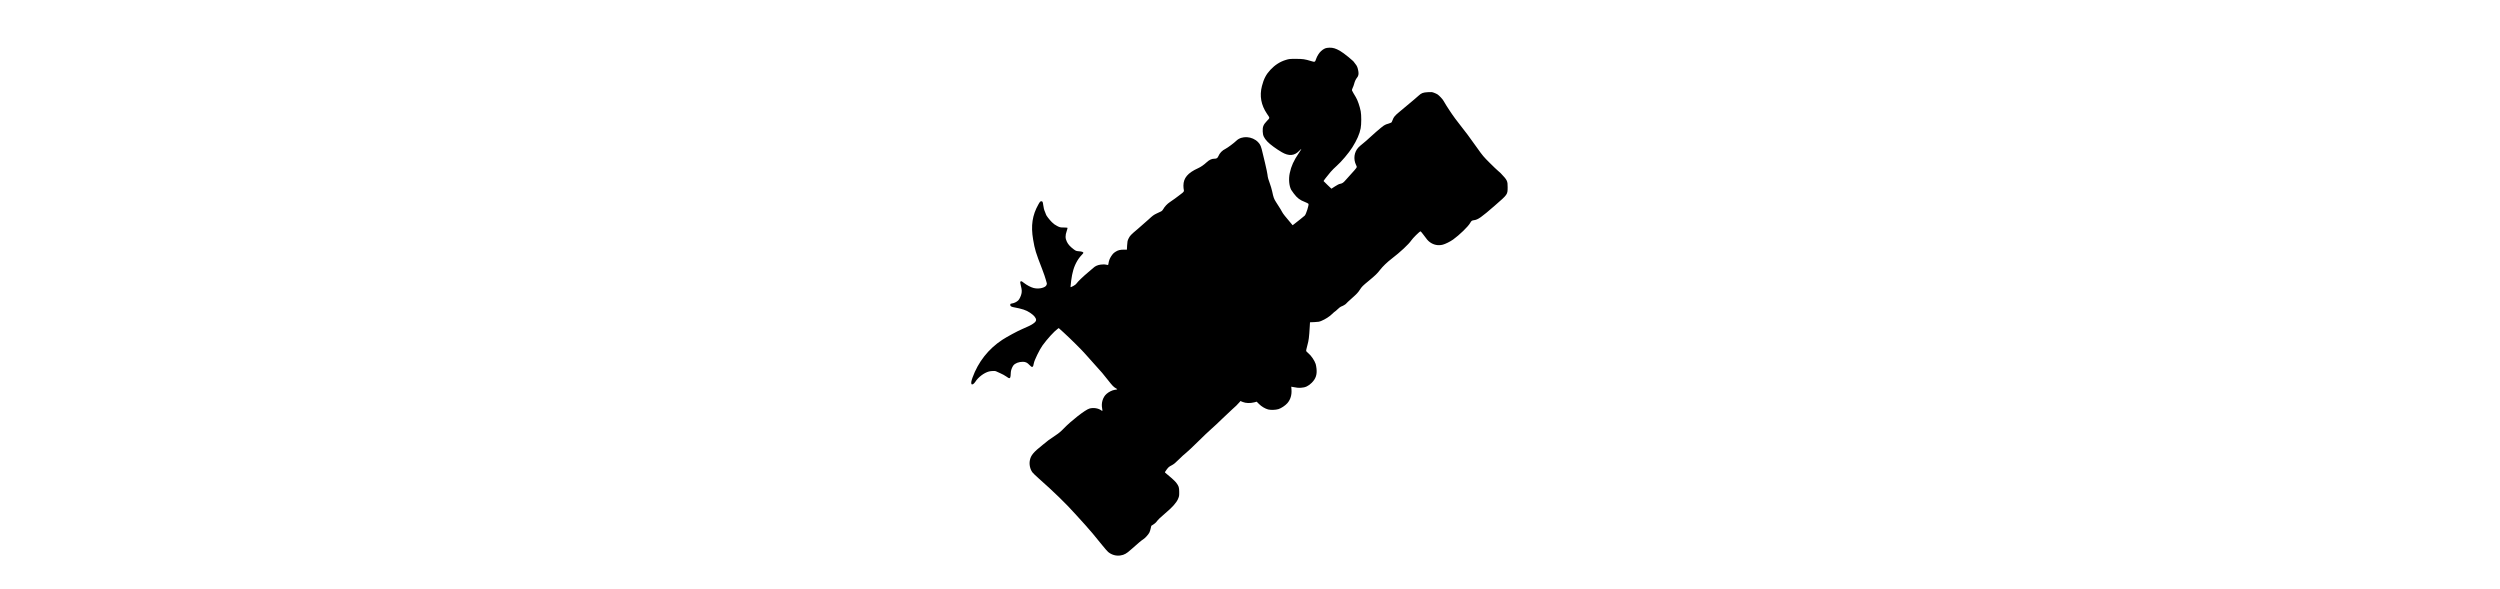
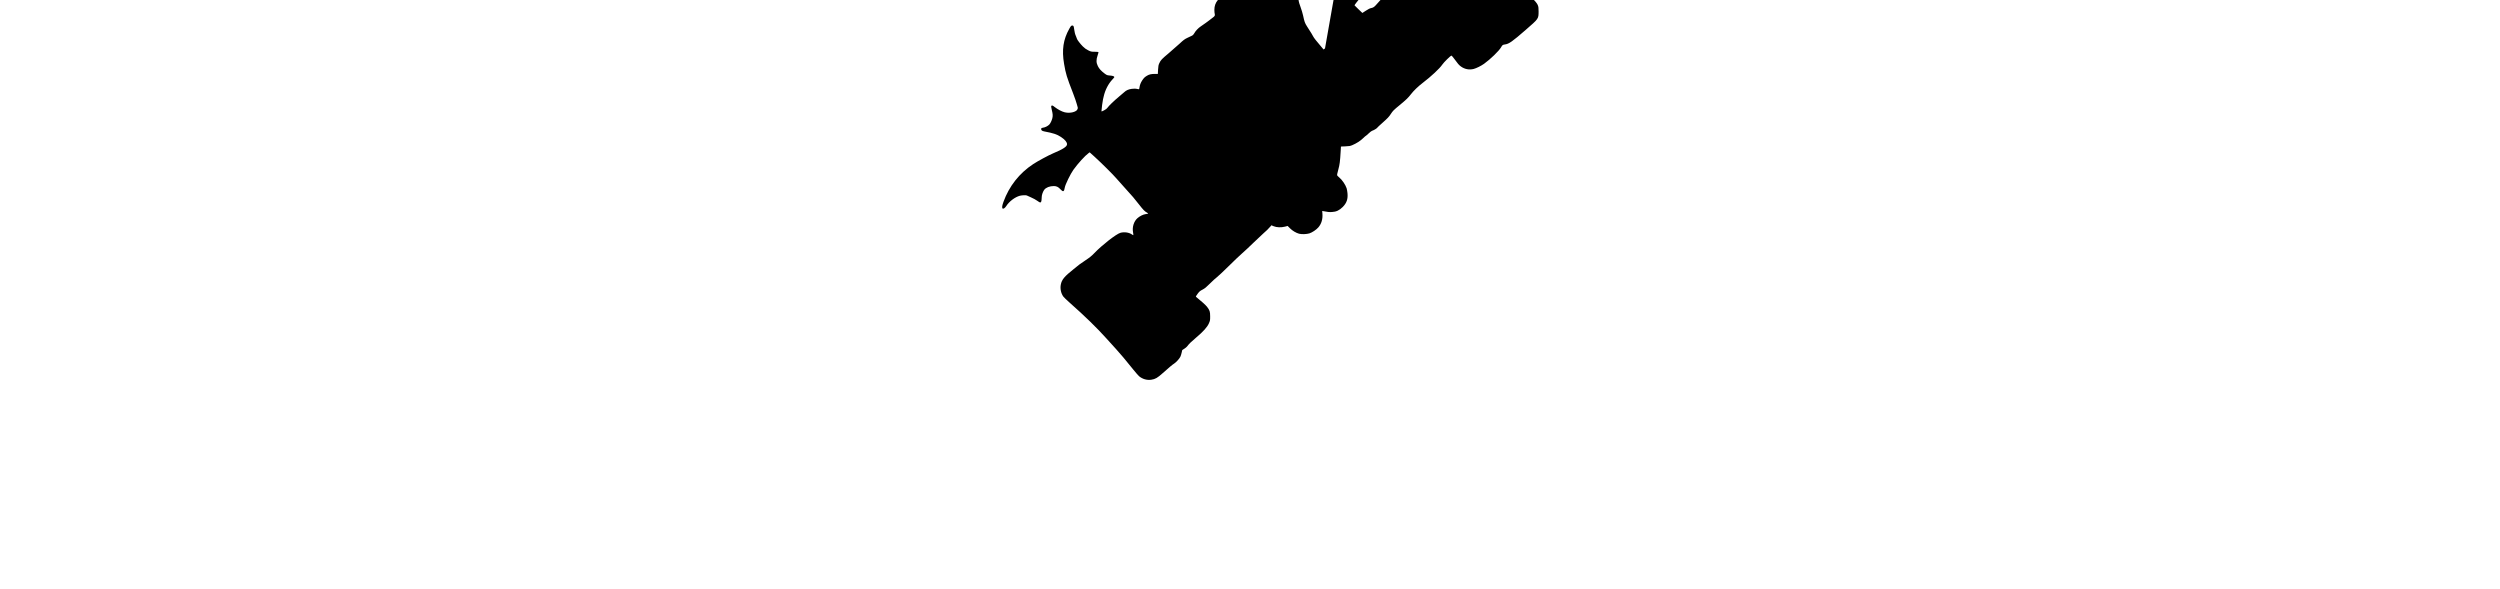
<svg xmlns="http://www.w3.org/2000/svg" version="1.0" width="100%" height="100mm" viewBox="0 0 1605 1606" preserveAspectRatio="xMidYMid meet">
  <g transform="translate(0,1606) scale(0.1,-0.1)" fill="#000000" stroke="none">
-     <path d="M10071 14739 c-21 -9 -47 -24 -57 -32 -10 -9 -33 -27 -51 -42 -46 -38 -108 -135 -133 -209 -30 -93 -34 -94 -138 -62 -174 53 -225 60 -417 60 -167 0 -186 -2 -270 -28 -161 -49 -297 -136 -423 -270 -117 -125 -181 -248 -231 -442 -70 -271 -24 -520 138 -759 83 -122 83 -105 -2 -194 -98 -103 -120 -158 -115 -286 4 -113 33 -177 130 -280 69 -74 247 -204 393 -288 190 -110 339 -99 468 34 32 34 61 59 63 56 2 -2 -29 -53 -69 -113 -139 -205 -207 -355 -247 -544 -35 -162 -19 -351 40 -460 6 -12 38 -56 70 -99 93 -124 167 -180 308 -233 46 -18 88 -40 93 -49 15 -29 -65 -283 -102 -320 -18 -18 -218 -178 -292 -234 l-39 -29 -41 49 c-154 180 -222 266 -244 310 -24 47 -41 75 -168 273 -56 88 -70 126 -105 292 -12 58 -44 164 -71 237 -27 72 -49 145 -49 161 0 34 -53 304 -75 378 -8 29 -35 140 -60 249 -47 208 -64 250 -131 319 -158 162 -441 181 -589 39 -69 -67 -235 -190 -295 -221 -97 -48 -160 -114 -200 -207 -22 -51 -47 -65 -118 -65 -63 0 -134 -35 -202 -99 -70 -66 -156 -126 -228 -158 -285 -129 -403 -269 -403 -477 0 -44 5 -97 11 -115 11 -41 -1 -58 -85 -119 -27 -20 -52 -39 -55 -42 -10 -11 -186 -138 -242 -174 -69 -45 -144 -125 -178 -189 -15 -27 -37 -52 -55 -61 -16 -8 -73 -35 -125 -59 -83 -39 -111 -61 -220 -162 -69 -64 -202 -181 -296 -260 -193 -162 -216 -186 -256 -271 -24 -52 -29 -78 -35 -178 l-6 -116 -81 0 c-104 -1 -159 -14 -221 -53 -61 -38 -80 -58 -127 -128 -39 -60 -62 -119 -73 -193 -7 -48 -7 -48 -38 -41 -71 15 -105 16 -175 7 -84 -12 -149 -40 -200 -89 -21 -18 -84 -73 -142 -121 -137 -114 -286 -258 -315 -303 -16 -24 -46 -48 -94 -73 -70 -37 -71 -37 -71 -14 0 42 30 272 41 313 6 22 14 58 19 80 38 173 128 348 239 464 28 29 51 57 51 61 0 24 -35 38 -115 45 -81 7 -88 9 -148 53 -97 73 -151 132 -187 206 -46 92 -47 174 -5 294 15 45 26 85 22 88 -3 4 -50 7 -105 8 -93 1 -103 3 -176 40 -55 27 -99 59 -145 105 -66 65 -161 189 -161 210 0 6 -11 34 -24 63 -27 60 -42 118 -52 198 -9 78 -19 100 -46 100 -34 0 -41 -8 -87 -89 -164 -291 -207 -576 -142 -956 48 -279 69 -349 246 -805 45 -118 91 -249 100 -290 10 -41 22 -83 26 -92 10 -19 -7 -65 -31 -86 -68 -57 -212 -78 -329 -48 -75 19 -182 76 -265 140 -62 49 -77 54 -94 33 -8 -10 -5 -40 13 -113 27 -107 30 -155 14 -223 -14 -61 -54 -144 -85 -175 -40 -40 -114 -77 -166 -83 -36 -4 -48 -10 -52 -27 -10 -37 18 -64 81 -75 249 -47 348 -79 456 -151 109 -72 167 -141 167 -199 0 -64 -106 -134 -385 -251 -117 -49 -413 -209 -535 -289 -381 -250 -659 -603 -815 -1034 -35 -98 -43 -149 -26 -176 16 -25 65 5 102 62 81 128 239 247 374 283 61 15 175 19 190 6 6 -5 57 -28 115 -52 58 -25 132 -65 168 -92 83 -63 107 -60 116 15 3 29 6 71 6 94 0 51 34 146 68 191 48 63 149 102 262 102 72 0 122 -24 178 -86 76 -83 102 -73 121 47 13 80 154 370 235 483 127 176 318 386 413 454 l31 22 134 -121 c189 -172 508 -489 593 -589 40 -47 148 -168 241 -270 208 -229 244 -270 376 -440 120 -153 154 -188 218 -224 48 -27 46 -30 -35 -41 -68 -9 -162 -56 -224 -111 -100 -89 -147 -244 -120 -388 8 -42 11 -76 6 -76 -5 0 -21 8 -35 19 -82 57 -213 76 -318 45 -112 -32 -501 -335 -707 -551 -77 -80 -129 -122 -242 -197 -79 -52 -154 -104 -167 -115 -13 -10 -81 -66 -153 -123 -257 -204 -329 -290 -355 -426 -22 -109 4 -234 66 -323 14 -21 96 -100 182 -176 404 -357 734 -678 990 -963 92 -102 214 -237 272 -300 111 -121 264 -303 467 -556 67 -83 139 -166 160 -183 93 -77 216 -112 332 -94 111 17 165 49 312 180 185 165 261 229 312 261 53 34 139 128 167 183 12 23 28 73 36 112 9 40 16 72 17 73 1 1 27 17 57 37 30 19 64 47 75 62 52 70 112 128 247 242 193 162 305 287 349 390 32 74 34 84 33 193 -1 128 -10 157 -85 257 -31 41 -173 170 -292 264 -20 16 -19 17 35 90 48 64 66 79 134 114 63 33 100 63 203 166 69 69 155 148 191 174 36 27 180 163 320 301 140 139 306 297 369 351 63 54 202 184 310 290 108 105 225 215 260 245 70 58 161 148 201 197 l25 31 65 -27 c82 -33 199 -37 307 -10 l71 19 64 -64 c66 -67 166 -126 247 -148 70 -19 206 -14 282 9 76 24 189 99 244 163 85 98 123 225 112 371 l-6 78 27 -5 c121 -24 162 -28 239 -24 118 6 201 45 294 137 108 109 146 219 129 382 -5 46 -15 104 -23 129 -32 97 -124 232 -203 296 -25 21 -49 45 -54 54 -7 12 3 61 30 159 39 143 47 205 66 522 l6 107 121 5 c103 4 132 9 187 32 110 46 222 117 294 188 38 37 73 67 77 67 4 0 39 29 76 65 37 36 79 68 93 72 36 9 131 64 137 79 2 7 75 75 160 150 131 117 165 152 216 231 55 84 74 104 241 241 178 147 233 200 310 300 67 88 197 214 316 304 234 179 466 395 536 500 43 64 220 239 249 246 7 2 36 -30 65 -70 115 -157 137 -183 193 -225 104 -76 228 -100 352 -68 74 20 199 82 281 140 171 122 408 352 463 448 36 64 47 72 108 80 107 13 200 78 567 398 353 307 349 301 350 499 1 174 -9 195 -190 385 -16 17 -50 47 -75 67 -25 20 -127 117 -225 215 -165 164 -193 197 -339 403 -199 282 -332 461 -495 665 -70 88 -157 205 -193 260 -36 55 -70 105 -74 110 -14 16 -139 217 -157 252 -21 43 -122 150 -166 178 -19 12 -62 32 -95 44 -54 21 -71 22 -170 16 -131 -8 -173 -24 -248 -93 -46 -43 -130 -114 -539 -455 -114 -95 -146 -135 -173 -213 -9 -26 -21 -54 -27 -61 -6 -7 -43 -23 -82 -35 -116 -34 -113 -32 -341 -226 -60 -52 -144 -127 -185 -166 -41 -40 -118 -107 -170 -148 -52 -41 -112 -93 -132 -116 -112 -124 -137 -311 -61 -470 25 -54 26 -55 7 -86 -10 -17 -72 -90 -139 -161 -66 -72 -138 -152 -160 -178 -49 -59 -88 -84 -144 -93 -28 -4 -76 -29 -139 -70 l-96 -62 -105 100 c-58 55 -107 104 -109 108 -3 7 86 123 190 247 38 45 115 122 170 170 122 106 329 351 423 501 125 197 200 369 229 522 21 107 21 361 1 465 -26 135 -85 307 -134 385 -40 64 -99 168 -104 183 -4 11 4 39 18 68 14 27 33 77 41 112 18 70 46 129 80 170 37 44 48 99 34 176 -17 96 -36 143 -75 189 -19 22 -35 43 -35 46 0 26 -290 263 -393 320 -117 66 -190 87 -284 85 -53 -2 -98 -9 -122 -20z" />
+     <path d="M10071 14739 l-39 -29 -41 49 c-154 180 -222 266 -244 310 -24 47 -41 75 -168 273 -56 88 -70 126 -105 292 -12 58 -44 164 -71 237 -27 72 -49 145 -49 161 0 34 -53 304 -75 378 -8 29 -35 140 -60 249 -47 208 -64 250 -131 319 -158 162 -441 181 -589 39 -69 -67 -235 -190 -295 -221 -97 -48 -160 -114 -200 -207 -22 -51 -47 -65 -118 -65 -63 0 -134 -35 -202 -99 -70 -66 -156 -126 -228 -158 -285 -129 -403 -269 -403 -477 0 -44 5 -97 11 -115 11 -41 -1 -58 -85 -119 -27 -20 -52 -39 -55 -42 -10 -11 -186 -138 -242 -174 -69 -45 -144 -125 -178 -189 -15 -27 -37 -52 -55 -61 -16 -8 -73 -35 -125 -59 -83 -39 -111 -61 -220 -162 -69 -64 -202 -181 -296 -260 -193 -162 -216 -186 -256 -271 -24 -52 -29 -78 -35 -178 l-6 -116 -81 0 c-104 -1 -159 -14 -221 -53 -61 -38 -80 -58 -127 -128 -39 -60 -62 -119 -73 -193 -7 -48 -7 -48 -38 -41 -71 15 -105 16 -175 7 -84 -12 -149 -40 -200 -89 -21 -18 -84 -73 -142 -121 -137 -114 -286 -258 -315 -303 -16 -24 -46 -48 -94 -73 -70 -37 -71 -37 -71 -14 0 42 30 272 41 313 6 22 14 58 19 80 38 173 128 348 239 464 28 29 51 57 51 61 0 24 -35 38 -115 45 -81 7 -88 9 -148 53 -97 73 -151 132 -187 206 -46 92 -47 174 -5 294 15 45 26 85 22 88 -3 4 -50 7 -105 8 -93 1 -103 3 -176 40 -55 27 -99 59 -145 105 -66 65 -161 189 -161 210 0 6 -11 34 -24 63 -27 60 -42 118 -52 198 -9 78 -19 100 -46 100 -34 0 -41 -8 -87 -89 -164 -291 -207 -576 -142 -956 48 -279 69 -349 246 -805 45 -118 91 -249 100 -290 10 -41 22 -83 26 -92 10 -19 -7 -65 -31 -86 -68 -57 -212 -78 -329 -48 -75 19 -182 76 -265 140 -62 49 -77 54 -94 33 -8 -10 -5 -40 13 -113 27 -107 30 -155 14 -223 -14 -61 -54 -144 -85 -175 -40 -40 -114 -77 -166 -83 -36 -4 -48 -10 -52 -27 -10 -37 18 -64 81 -75 249 -47 348 -79 456 -151 109 -72 167 -141 167 -199 0 -64 -106 -134 -385 -251 -117 -49 -413 -209 -535 -289 -381 -250 -659 -603 -815 -1034 -35 -98 -43 -149 -26 -176 16 -25 65 5 102 62 81 128 239 247 374 283 61 15 175 19 190 6 6 -5 57 -28 115 -52 58 -25 132 -65 168 -92 83 -63 107 -60 116 15 3 29 6 71 6 94 0 51 34 146 68 191 48 63 149 102 262 102 72 0 122 -24 178 -86 76 -83 102 -73 121 47 13 80 154 370 235 483 127 176 318 386 413 454 l31 22 134 -121 c189 -172 508 -489 593 -589 40 -47 148 -168 241 -270 208 -229 244 -270 376 -440 120 -153 154 -188 218 -224 48 -27 46 -30 -35 -41 -68 -9 -162 -56 -224 -111 -100 -89 -147 -244 -120 -388 8 -42 11 -76 6 -76 -5 0 -21 8 -35 19 -82 57 -213 76 -318 45 -112 -32 -501 -335 -707 -551 -77 -80 -129 -122 -242 -197 -79 -52 -154 -104 -167 -115 -13 -10 -81 -66 -153 -123 -257 -204 -329 -290 -355 -426 -22 -109 4 -234 66 -323 14 -21 96 -100 182 -176 404 -357 734 -678 990 -963 92 -102 214 -237 272 -300 111 -121 264 -303 467 -556 67 -83 139 -166 160 -183 93 -77 216 -112 332 -94 111 17 165 49 312 180 185 165 261 229 312 261 53 34 139 128 167 183 12 23 28 73 36 112 9 40 16 72 17 73 1 1 27 17 57 37 30 19 64 47 75 62 52 70 112 128 247 242 193 162 305 287 349 390 32 74 34 84 33 193 -1 128 -10 157 -85 257 -31 41 -173 170 -292 264 -20 16 -19 17 35 90 48 64 66 79 134 114 63 33 100 63 203 166 69 69 155 148 191 174 36 27 180 163 320 301 140 139 306 297 369 351 63 54 202 184 310 290 108 105 225 215 260 245 70 58 161 148 201 197 l25 31 65 -27 c82 -33 199 -37 307 -10 l71 19 64 -64 c66 -67 166 -126 247 -148 70 -19 206 -14 282 9 76 24 189 99 244 163 85 98 123 225 112 371 l-6 78 27 -5 c121 -24 162 -28 239 -24 118 6 201 45 294 137 108 109 146 219 129 382 -5 46 -15 104 -23 129 -32 97 -124 232 -203 296 -25 21 -49 45 -54 54 -7 12 3 61 30 159 39 143 47 205 66 522 l6 107 121 5 c103 4 132 9 187 32 110 46 222 117 294 188 38 37 73 67 77 67 4 0 39 29 76 65 37 36 79 68 93 72 36 9 131 64 137 79 2 7 75 75 160 150 131 117 165 152 216 231 55 84 74 104 241 241 178 147 233 200 310 300 67 88 197 214 316 304 234 179 466 395 536 500 43 64 220 239 249 246 7 2 36 -30 65 -70 115 -157 137 -183 193 -225 104 -76 228 -100 352 -68 74 20 199 82 281 140 171 122 408 352 463 448 36 64 47 72 108 80 107 13 200 78 567 398 353 307 349 301 350 499 1 174 -9 195 -190 385 -16 17 -50 47 -75 67 -25 20 -127 117 -225 215 -165 164 -193 197 -339 403 -199 282 -332 461 -495 665 -70 88 -157 205 -193 260 -36 55 -70 105 -74 110 -14 16 -139 217 -157 252 -21 43 -122 150 -166 178 -19 12 -62 32 -95 44 -54 21 -71 22 -170 16 -131 -8 -173 -24 -248 -93 -46 -43 -130 -114 -539 -455 -114 -95 -146 -135 -173 -213 -9 -26 -21 -54 -27 -61 -6 -7 -43 -23 -82 -35 -116 -34 -113 -32 -341 -226 -60 -52 -144 -127 -185 -166 -41 -40 -118 -107 -170 -148 -52 -41 -112 -93 -132 -116 -112 -124 -137 -311 -61 -470 25 -54 26 -55 7 -86 -10 -17 -72 -90 -139 -161 -66 -72 -138 -152 -160 -178 -49 -59 -88 -84 -144 -93 -28 -4 -76 -29 -139 -70 l-96 -62 -105 100 c-58 55 -107 104 -109 108 -3 7 86 123 190 247 38 45 115 122 170 170 122 106 329 351 423 501 125 197 200 369 229 522 21 107 21 361 1 465 -26 135 -85 307 -134 385 -40 64 -99 168 -104 183 -4 11 4 39 18 68 14 27 33 77 41 112 18 70 46 129 80 170 37 44 48 99 34 176 -17 96 -36 143 -75 189 -19 22 -35 43 -35 46 0 26 -290 263 -393 320 -117 66 -190 87 -284 85 -53 -2 -98 -9 -122 -20z" />
  </g>
</svg>